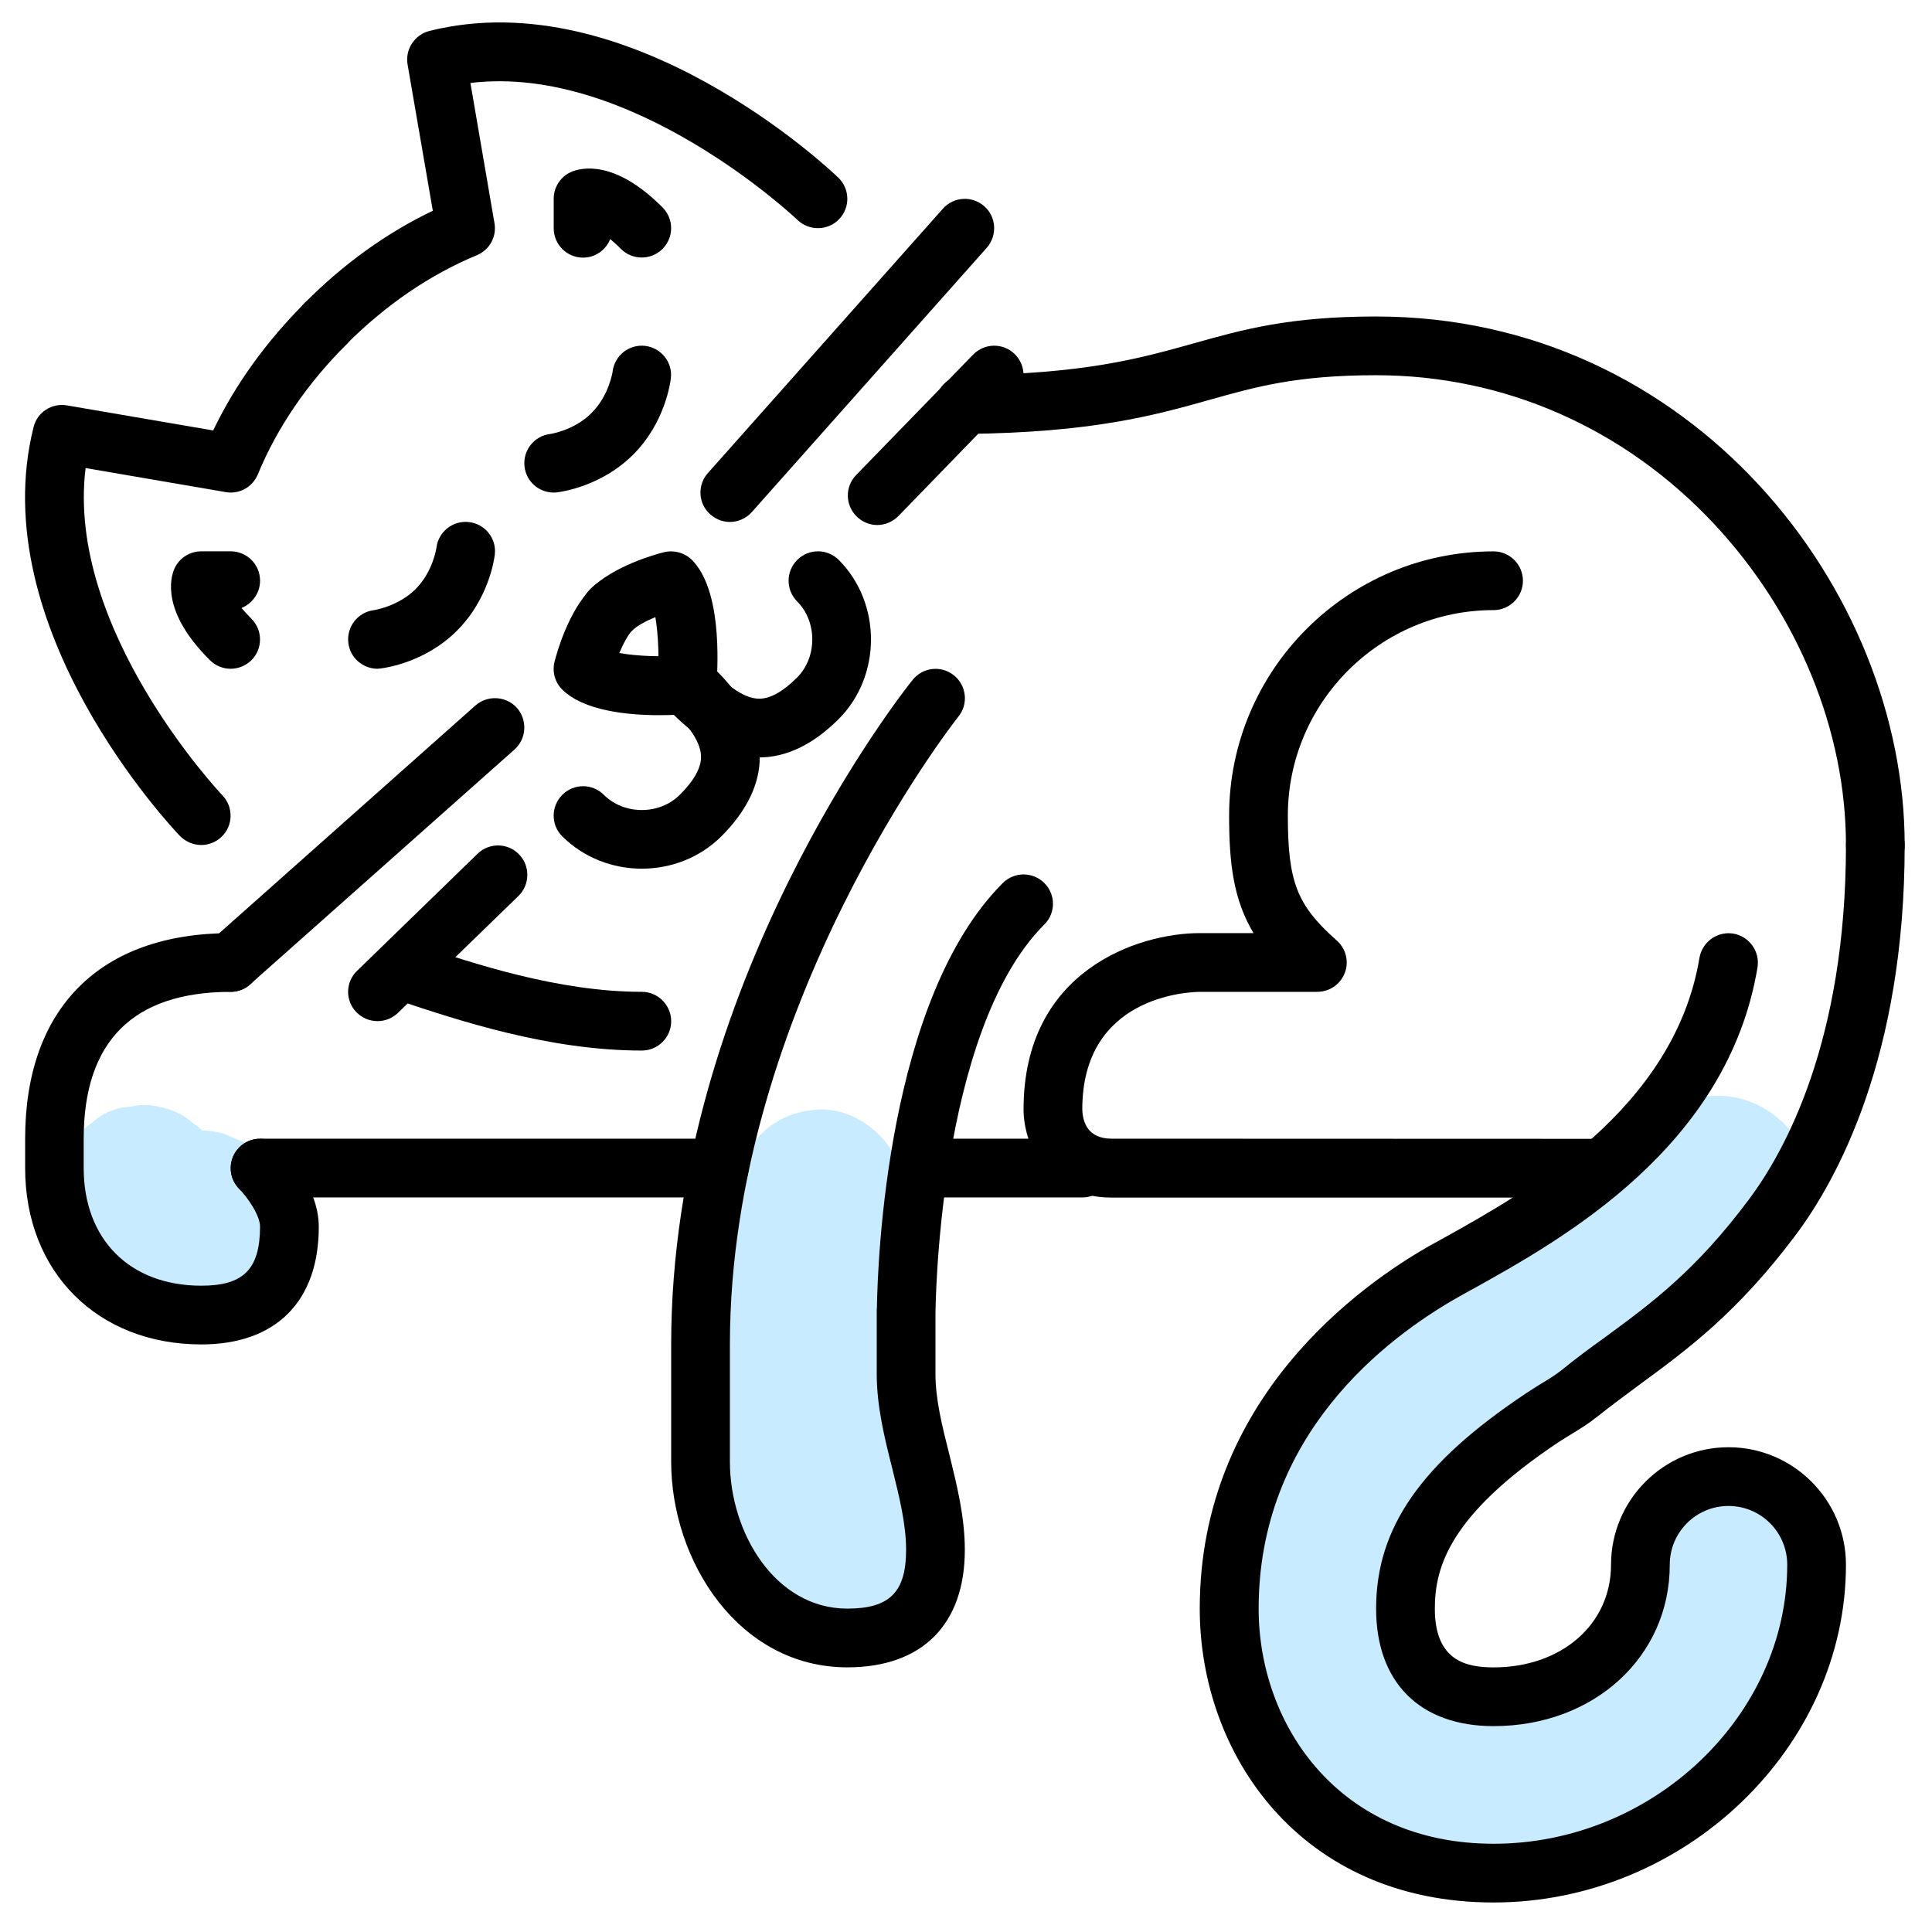
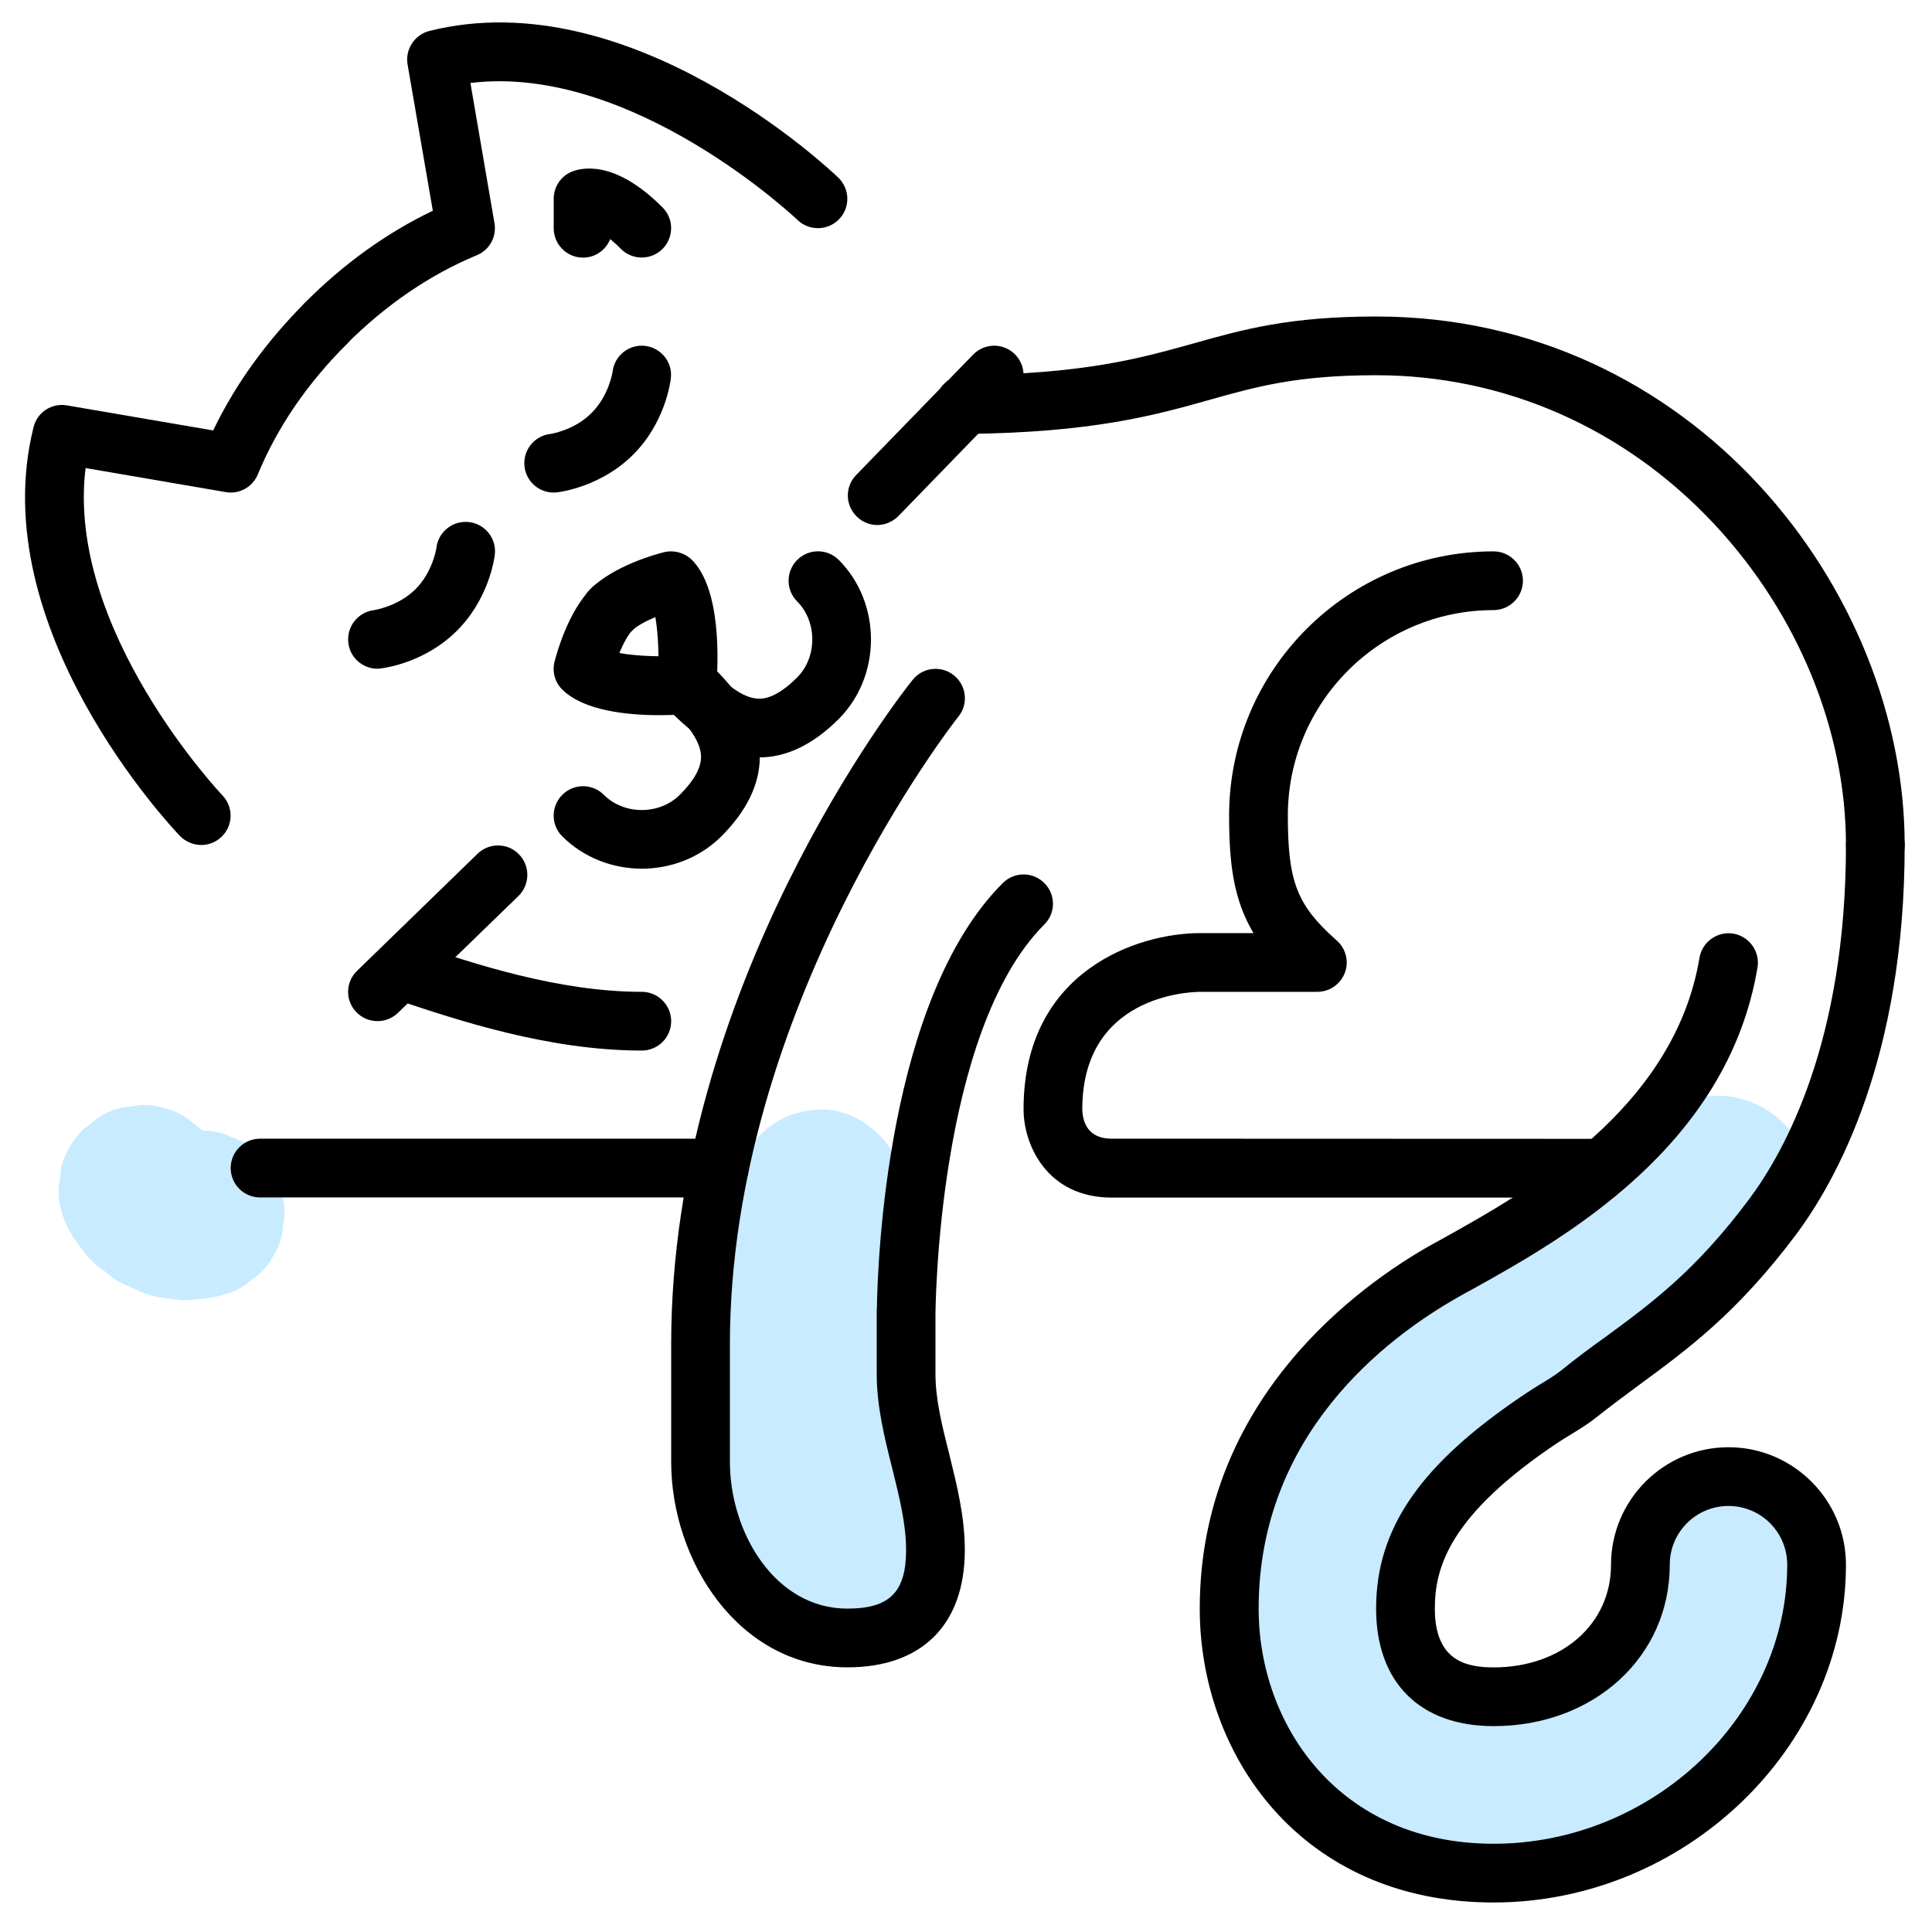
<svg xmlns="http://www.w3.org/2000/svg" width="100%" height="100%" viewBox="0 0 300 300" version="1.1" xml:space="preserve" style="fill-rule:evenodd;clip-rule:evenodd;stroke-linejoin:round;stroke-miterlimit:2;">
  <g transform="matrix(0.32,0,0,0.32,101.954,101.954)">
    <g transform="matrix(8.333,0,0,8.333,-11360.3,-38856.8)">
      <path d="M1367.89,4694.25C1367.55,4698.69 1367.2,4703.13 1366.86,4707.57C1366.67,4709.97 1366.56,4712.32 1367.52,4714.6C1368.81,4717.66 1371.37,4719.36 1374.62,4719.7C1377.77,4720.03 1380.18,4716.32 1379.33,4713.53C1378.95,4712.29 1378.57,4711.05 1378.19,4709.82C1377.44,4707.38 1374.75,4705.58 1372.19,4706.41C1369.74,4707.2 1367.98,4709.8 1368.78,4712.41C1369.16,4713.64 1369.54,4714.88 1369.92,4716.12C1371.49,4714.06 1373.06,4712 1374.62,4709.95C1375.11,4709.93 1375.56,4710.04 1375.97,4710.29C1375.63,4710.07 1375.64,4710.09 1375.99,4710.33C1376.32,4710.59 1376.34,4710.58 1376.05,4710.3C1376.49,4710.89 1376.58,4710.97 1376.31,4710.53C1376.57,4711.2 1376.64,4711.35 1376.52,4710.97C1376.47,4710.81 1376.42,4710.64 1376.39,4710.46C1376.47,4711.19 1376.49,4711.27 1376.45,4710.72C1376.45,4710.6 1376.44,4710.48 1376.44,4710.36C1376.42,4708.62 1376.66,4706.85 1376.8,4705.11C1377.08,4701.49 1377.36,4697.87 1377.64,4694.25C1377.84,4691.7 1375.26,4689.27 1372.76,4689.38C1369.95,4689.5 1368.1,4691.52 1367.89,4694.25" style="fill:rgb(200,235,255);fill-rule:nonzero;" />
    </g>
    <g transform="matrix(8.333,0,0,8.333,-11360.3,-38819.6)">
      <path d="M1422.49,4684.78C1416.5,4688.07 1410.36,4691.53 1405.7,4696.53C1400.64,4701.97 1397.62,4708.86 1397.98,4716.25C1398.11,4718.9 1400.3,4721.44 1403.22,4721.32C1405.94,4721.2 1408.59,4719.09 1408.45,4716.25C1408.42,4715.52 1408.41,4714.79 1408.44,4714.05C1408.46,4713.65 1408.5,4713.24 1408.53,4712.84C1408.49,4713.37 1408.48,4713.12 1408.56,4712.73C1408.71,4711.93 1408.89,4711.14 1409.13,4710.35C1409.23,4710.04 1409.33,4709.73 1409.44,4709.42C1409.48,4709.32 1409.96,4708.16 1409.73,4708.66C1409.52,4709.14 1410.08,4708.01 1410.06,4708.03C1410.2,4707.77 1410.34,4707.52 1410.49,4707.26C1410.82,4706.69 1411.17,4706.14 1411.55,4705.59C1411.76,4705.29 1411.99,4705 1412.2,4704.7C1411.92,4705.1 1411.91,4705.05 1412.22,4704.69C1412.7,4704.13 1413.2,4703.58 1413.72,4703.05C1414.66,4702.1 1415.66,4701.2 1416.71,4700.36C1416.94,4700.17 1417.17,4699.99 1417.41,4699.81C1416.75,4700.32 1417.62,4699.65 1417.75,4699.56C1418.35,4699.13 1418.97,4698.71 1419.59,4698.31C1422.23,4696.58 1425.01,4695.06 1427.78,4693.53C1430.16,4692.22 1431.17,4688.88 1429.65,4686.6C1428.1,4684.27 1425.04,4683.38 1422.49,4684.78" style="fill:rgb(200,235,255);fill-rule:nonzero;" />
    </g>
    <g transform="matrix(8.333,0,0,8.333,-11360.3,-38566.7)">
      <path d="M1421.29,4679.3C1421.13,4680 1420.94,4680.69 1420.71,4681.38C1420.61,4681.69 1420.49,4682 1420.38,4682.31C1420.06,4683.18 1420.61,4681.9 1420.33,4682.41C1419.98,4683.05 1419.69,4683.7 1419.31,4684.32C1419.14,4684.6 1418.96,4684.87 1418.77,4685.14C1418.49,4685.54 1418.28,4685.74 1418.71,4685.24C1418.28,4685.74 1417.86,4686.22 1417.38,4686.67C1417.09,4686.94 1416.8,4687.2 1416.49,4687.45C1417.01,4687.03 1416.76,4687.23 1416.36,4687.49C1415.81,4687.86 1415.23,4688.14 1414.64,4688.45C1414.14,4688.72 1415.41,4688.21 1414.53,4688.48C1414.15,4688.6 1413.79,4688.72 1413.4,4688.82C1413.09,4688.9 1412.76,4688.95 1412.44,4689.02C1411.87,4689.16 1413.33,4689 1412.38,4689.01C1411.77,4689.02 1411.04,4689.12 1410.44,4688.96C1411.64,4689.27 1410.44,4688.91 1410.24,4688.86C1409.96,4688.79 1409.69,4688.68 1409.41,4688.61C1408.85,4688.46 1410.25,4689.05 1409.45,4688.62C1409.2,4688.49 1408.94,4688.36 1408.69,4688.21C1408.51,4688.1 1408.08,4687.92 1407.97,4687.73C1408.44,4688.11 1408.54,4688.19 1408.27,4687.95C1408.14,4687.84 1408.01,4687.73 1407.88,4687.61C1407.67,4687.41 1407.47,4687.2 1407.28,4686.99C1406.6,4686.23 1407.35,4686.89 1407.29,4687.03C1407.3,4687.01 1406.54,4685.62 1406.43,4685.55C1406.67,4686.14 1406.73,4686.26 1406.61,4685.92C1406.55,4685.76 1406.5,4685.59 1406.46,4685.43C1406.36,4685.09 1406.3,4684.76 1406.24,4684.41C1405.82,4681.89 1402.57,4680.26 1400.24,4681.01C1397.52,4681.89 1396.38,4684.31 1396.84,4687.01C1397.5,4690.9 1400.12,4694.19 1403.33,4696.35C1406.82,4698.7 1411.18,4699.16 1415.23,4698.39C1423.31,4696.86 1428.9,4689.55 1430.69,4681.89C1431.28,4679.41 1429.92,4676.49 1427.29,4675.89C1424.8,4675.32 1421.91,4676.64 1421.29,4679.3" style="fill:rgb(200,235,255);fill-rule:nonzero;" />
    </g>
    <g transform="matrix(8.333,0,0,8.333,-11360.3,-39021.3)">
      <path d="M1335.45,4710.51C1335.29,4710.56 1335.13,4710.6 1334.96,4710.62C1335.4,4710.57 1335.83,4710.51 1336.26,4710.45C1336.02,4710.48 1335.78,4710.48 1335.54,4710.45L1336.83,4710.62C1336.57,4710.58 1336.33,4710.51 1336.09,4710.41C1336.47,4710.58 1336.86,4710.74 1337.25,4710.91C1337.01,4710.8 1336.79,4710.67 1336.58,4710.51C1336.91,4710.77 1337.24,4711.02 1337.57,4711.28C1337.39,4711.13 1337.23,4710.98 1337.09,4710.8C1337.34,4711.12 1337.6,4711.45 1337.85,4711.78C1337.73,4711.62 1337.63,4711.46 1337.54,4711.28C1337.24,4710.71 1336.82,4710.25 1336.29,4709.91C1335.82,4709.48 1335.27,4709.19 1334.63,4709.04C1333.98,4708.83 1333.33,4708.8 1332.69,4708.95C1332.04,4708.98 1331.43,4709.17 1330.87,4709.53C1330.55,4709.78 1330.22,4710.03 1329.89,4710.29C1329.28,4710.9 1328.87,4711.61 1328.63,4712.44C1328.58,4712.87 1328.52,4713.31 1328.46,4713.74C1328.46,4714.62 1328.68,4715.44 1329.12,4716.2C1329.2,4716.36 1329.29,4716.52 1329.4,4716.67C1329.71,4717.09 1330.07,4717.62 1330.48,4718.01C1330.69,4718.21 1330.94,4718.38 1331.17,4718.55C1331.38,4718.72 1331.61,4718.91 1331.85,4719.07C1332,4719.17 1332.16,4719.25 1332.33,4719.32C1332.85,4719.55 1333.39,4719.83 1333.95,4719.97C1334.53,4720.11 1335.12,4720.17 1335.72,4720.22C1335.9,4720.23 1336.08,4720.22 1336.26,4720.2C1336.77,4720.14 1337.28,4720.1 1337.78,4719.99C1337.87,4719.97 1337.96,4719.94 1338.04,4719.91C1338.68,4719.76 1339.23,4719.47 1339.7,4719.04C1340.23,4718.69 1340.65,4718.24 1340.96,4717.67C1341.31,4717.11 1341.51,4716.51 1341.54,4715.86C1341.68,4715.21 1341.65,4714.56 1341.45,4713.91L1340.96,4712.75C1340.52,4712.02 1339.94,4711.43 1339.21,4711C1338.82,4710.84 1338.43,4710.67 1338.04,4710.51C1337.18,4710.28 1336.32,4710.28 1335.45,4710.51" style="fill:rgb(200,235,255);fill-rule:nonzero;" />
    </g>
    <g transform="matrix(8.333,0,0,8.333,-11360.3,-39561.4)">
      <path d="M1363.46,4750.97C1361.53,4750.97 1359.03,4750.7 1357.8,4749.48C1357.37,4749.06 1357.2,4748.44 1357.35,4747.85C1357.47,4747.38 1358.14,4744.92 1359.52,4743.55C1360.18,4742.88 1361.27,4742.88 1361.93,4743.55C1362.6,4744.22 1362.6,4745.3 1361.93,4745.97C1361.64,4746.25 1361.36,4746.79 1361.12,4747.35C1362.1,4747.53 1363.65,4747.6 1365.03,4747.48C1365.97,4747.41 1366.8,4748.11 1366.87,4749.05C1366.95,4749.99 1366.25,4750.82 1365.31,4750.89C1364.84,4750.93 1364.19,4750.97 1363.46,4750.97" style="fill-rule:nonzero;" />
    </g>
    <g transform="matrix(8.333,0,0,8.333,-11360.3,-39611.1)">
      <path d="M1347.04,4754.23C1346.18,4754.23 1345.44,4753.59 1345.34,4752.72C1345.23,4751.79 1345.89,4750.94 1346.82,4750.82C1346.87,4750.81 1348.24,4750.6 1349.25,4749.6C1350.27,4748.58 1350.47,4747.2 1350.47,4747.19C1350.58,4746.25 1351.43,4745.58 1352.37,4745.69C1353.31,4745.8 1353.98,4746.65 1353.87,4747.58C1353.84,4747.84 1353.52,4750.17 1351.66,4752.02C1349.82,4753.86 1347.5,4754.18 1347.24,4754.21C1347.17,4754.22 1347.1,4754.23 1347.04,4754.23" style="fill-rule:nonzero;" />
    </g>
    <g transform="matrix(8.333,0,0,8.333,-11360.3,-39450)">
      <path d="M1362.43,4746.54C1360.74,4746.54 1359.06,4745.91 1357.8,4744.66C1357.13,4744 1357.13,4742.91 1357.8,4742.24C1358.47,4741.57 1359.55,4741.57 1360.22,4742.24C1361.4,4743.42 1363.46,4743.42 1364.64,4742.24C1365.46,4741.43 1365.88,4740.68 1365.88,4740.03C1365.88,4739.02 1364.89,4737.95 1363.96,4737.03C1363.29,4736.36 1363.29,4735.28 1363.96,4734.61C1364.62,4733.94 1365.71,4733.94 1366.38,4734.61C1367.4,4735.62 1369.3,4737.51 1369.3,4740.03C1369.3,4741.62 1368.54,4743.18 1367.06,4744.66C1365.8,4745.91 1364.12,4746.54 1362.43,4746.54" style="fill-rule:nonzero;" />
    </g>
    <g transform="matrix(8.333,0,0,8.333,-11360.3,-39596)">
-       <path d="M1338.49,4752.42C1338.05,4752.42 1337.61,4752.25 1337.28,4751.92C1334.45,4749.11 1334.98,4747.15 1335.2,4746.62C1335.47,4745.99 1336.09,4745.58 1336.78,4745.58L1338.49,4745.58C1339.43,4745.58 1340.2,4746.34 1340.2,4747.29C1340.2,4748.01 1339.75,4748.62 1339.12,4748.88C1339.28,4749.06 1339.46,4749.27 1339.69,4749.5C1340.36,4750.16 1340.37,4751.25 1339.7,4751.92C1339.36,4752.25 1338.92,4752.42 1338.49,4752.42" style="fill-rule:nonzero;" />
-     </g>
+       </g>
    <g transform="matrix(8.333,0,0,8.333,-11360.3,-39369.6)">
-       <path d="M1338.49,4744.06C1338.02,4744.06 1337.55,4743.87 1337.21,4743.49C1336.58,4742.78 1336.64,4741.7 1337.35,4741.07L1352.74,4727.39C1353.45,4726.77 1354.53,4726.83 1355.16,4727.53C1355.78,4728.24 1355.72,4729.32 1355.02,4729.95L1339.62,4743.63C1339.3,4743.92 1338.89,4744.06 1338.49,4744.06" style="fill-rule:nonzero;" />
-     </g>
+       </g>
    <g transform="matrix(8.333,0,0,8.333,-11360.3,-39283.7)">
      <path d="M1347.04,4735.46C1346.59,4735.46 1346.15,4735.29 1345.81,4734.94C1345.15,4734.27 1345.17,4733.18 1345.85,4732.53L1352.87,4725.71C1353.54,4725.06 1354.63,4725.07 1355.28,4725.75C1355.94,4726.43 1355.92,4727.51 1355.25,4728.17L1348.23,4734.98C1347.9,4735.3 1347.47,4735.46 1347.04,4735.46" style="fill-rule:nonzero;" />
    </g>
    <g transform="matrix(8.333,0,0,8.333,-11360.3,-39636.9)">
      <path d="M1336.78,4767.59C1336.33,4767.59 1335.88,4767.41 1335.54,4767.07C1335.07,4766.58 1324.08,4754.95 1327.01,4743.26C1327.22,4742.39 1328.07,4741.84 1328.95,4741.99L1337.47,4743.45C1338.76,4740.76 1340.57,4738.26 1342.85,4735.98C1343.52,4735.32 1344.6,4735.32 1345.27,4735.99C1345.93,4736.66 1345.93,4737.74 1345.26,4738.41C1342.95,4740.71 1341.2,4743.27 1340.07,4746.01C1339.76,4746.75 1338.99,4747.18 1338.2,4747.04L1330.04,4745.64C1328.88,4755.03 1337.91,4764.6 1338.01,4764.7C1338.66,4765.38 1338.64,4766.46 1337.96,4767.11C1337.63,4767.43 1337.2,4767.59 1336.78,4767.59" style="fill-rule:nonzero;" />
    </g>
    <g transform="matrix(8.333,0,0,8.333,-11360.3,-39222.5)">
      <path d="M1362.43,4729.83C1357,4729.83 1351.7,4728.06 1348.2,4726.89C1347.31,4726.59 1346.83,4725.62 1347.12,4724.72C1347.42,4723.83 1348.39,4723.34 1349.29,4723.64C1352.58,4724.75 1357.55,4726.41 1362.43,4726.41C1363.37,4726.41 1364.14,4727.18 1364.14,4728.12C1364.14,4729.07 1363.37,4729.83 1362.43,4729.83" style="fill-rule:nonzero;" />
    </g>
    <g transform="matrix(8.333,0,0,8.333,-11360.3,-39573.9)">
      <path d="M1365.06,4752.51L1364.92,4752.51C1363.98,4752.43 1363.28,4751.61 1363.35,4750.66C1363.46,4749.29 1363.39,4747.74 1363.22,4746.76C1362.66,4746.99 1362.12,4747.28 1361.84,4747.57C1361.17,4748.23 1360.09,4748.23 1359.42,4747.57C1358.75,4746.9 1358.75,4745.82 1359.41,4745.15C1360.79,4743.77 1363.24,4743.1 1363.72,4742.98C1364.3,4742.84 1364.92,4743.01 1365.35,4743.43C1367.04,4745.13 1366.9,4749.25 1366.76,4750.94C1366.69,4751.84 1365.94,4752.51 1365.06,4752.51" style="fill-rule:nonzero;" />
    </g>
    <g transform="matrix(8.333,0,0,8.333,-11360.3,-39782.1)">
      <path d="M1357.29,4764.49C1356.44,4764.49 1355.7,4763.85 1355.6,4762.98C1355.49,4762.04 1356.16,4761.19 1357.1,4761.08C1357.1,4761.08 1358.49,4760.88 1359.5,4759.86C1360.52,4758.85 1360.73,4757.46 1360.73,4757.45C1360.84,4756.51 1361.69,4755.84 1362.63,4755.95C1363.57,4756.07 1364.24,4756.92 1364.12,4757.85C1364.09,4758.11 1363.77,4760.44 1361.93,4762.28C1360.08,4764.13 1357.75,4764.45 1357.49,4764.48C1357.43,4764.49 1357.36,4764.49 1357.29,4764.49" style="fill-rule:nonzero;" />
    </g>
    <g transform="matrix(8.333,0,0,8.333,-11360.3,-39554.4)">
      <path d="M1369.27,4752.59C1366.75,4752.59 1364.86,4750.69 1363.85,4749.67C1363.18,4749 1363.18,4747.91 1363.85,4747.25C1364.52,4746.58 1365.6,4746.58 1366.27,4747.25C1367.19,4748.18 1368.26,4749.17 1369.27,4749.17C1369.92,4749.17 1370.66,4748.75 1371.48,4747.93C1372.65,4746.75 1372.65,4744.69 1371.48,4743.51C1370.81,4742.84 1370.81,4741.76 1371.48,4741.09C1372.15,4740.42 1373.23,4740.42 1373.9,4741.09C1376.4,4743.6 1376.4,4747.84 1373.9,4750.35C1372.42,4751.83 1370.86,4752.59 1369.27,4752.59" style="fill-rule:nonzero;" />
    </g>
    <g transform="matrix(8.333,0,0,8.333,-11360.3,-39984.5)">
      <path d="M1359.01,4775.1C1358.06,4775.1 1357.3,4774.33 1357.3,4773.39L1357.3,4771.68C1357.3,4770.99 1357.7,4770.37 1358.34,4770.1C1358.87,4769.88 1360.83,4769.35 1363.64,4772.18C1364.31,4772.85 1364.3,4773.93 1363.63,4774.6C1362.96,4775.26 1361.88,4775.26 1361.21,4774.59C1360.99,4774.36 1360.78,4774.18 1360.59,4774.02C1360.34,4774.65 1359.73,4775.1 1359.01,4775.1" style="fill-rule:nonzero;" />
    </g>
    <g transform="matrix(8.333,0,0,8.333,-11360.3,-39839.9)">
-       <path d="M1367.56,4773.14C1367.15,4773.14 1366.75,4772.99 1366.42,4772.7C1365.71,4772.08 1365.65,4770.99 1366.28,4770.29L1379.96,4754.9C1380.59,4754.19 1381.67,4754.13 1382.38,4754.76C1383.08,4755.38 1383.14,4756.46 1382.52,4757.17L1368.84,4772.56C1368.5,4772.94 1368.03,4773.14 1367.56,4773.14" style="fill-rule:nonzero;" />
-     </g>
+       </g>
    <g transform="matrix(8.333,0,0,8.333,-11360.3,-39767)">
      <path d="M1376.14,4764.57C1375.71,4764.57 1375.28,4764.4 1374.95,4764.08C1374.27,4763.42 1374.25,4762.34 1374.91,4761.66L1381.72,4754.65C1382.38,4753.97 1383.46,4753.95 1384.14,4754.61C1384.82,4755.27 1384.83,4756.35 1384.18,4757.03L1377.37,4764.05C1377.03,4764.39 1376.58,4764.57 1376.14,4764.57" style="fill-rule:nonzero;" />
    </g>
    <g transform="matrix(8.333,0,0,8.333,-11360.3,-40026)">
      <path d="M1344,4785.64C1343.57,4785.64 1343.13,4785.48 1342.8,4785.14C1342.13,4784.48 1342.12,4783.39 1342.79,4782.73C1345.06,4780.44 1347.57,4778.64 1350.26,4777.35L1348.79,4768.83C1348.64,4767.95 1349.2,4767.1 1350.06,4766.88C1361.76,4763.95 1373.38,4774.95 1373.87,4775.42C1374.55,4776.07 1374.58,4777.16 1373.92,4777.84C1373.27,4778.52 1372.18,4778.54 1371.5,4777.89C1371.4,4777.79 1361.84,4768.76 1352.45,4769.91L1353.85,4778.07C1353.99,4778.86 1353.56,4779.64 1352.82,4779.94C1350.08,4781.08 1347.52,4782.83 1345.21,4785.14C1344.88,4785.48 1344.44,4785.64 1344,4785.64" style="fill-rule:nonzero;" />
    </g>
    <g transform="matrix(8.333,0,0,8.333,-11360.3,-39610.2)">
      <path d="M1434.26,4766.1C1433.32,4766.1 1432.55,4765.33 1432.55,4764.39C1432.55,4757.74 1429.76,4750.93 1424.89,4745.71C1419.66,4740.11 1412.66,4737.03 1405.19,4737.03C1400.6,4737.03 1398.23,4737.69 1395.47,4738.47C1392.3,4739.36 1388.7,4740.37 1381.26,4740.45C1380.31,4740.45 1379.54,4739.7 1379.53,4738.75C1379.52,4737.81 1380.28,4737.04 1381.23,4737.03C1388.21,4736.96 1391.43,4736.05 1394.55,4735.18C1397.42,4734.37 1400.13,4733.61 1405.19,4733.61C1423.6,4733.61 1435.97,4749.52 1435.97,4764.39C1435.97,4765.33 1435.2,4766.1 1434.26,4766.1" style="fill-rule:nonzero;" />
    </g>
    <g transform="matrix(8.333,0,0,8.333,-11360.3,-39339.4)">
      <path d="M1418.38,4752.42L1389.79,4752.42C1386.03,4752.42 1384.66,4749.35 1384.66,4747.28C1384.66,4739.17 1391.37,4737.02 1394.92,4737.02L1398.05,4737.02C1396.89,4735.07 1396.63,4733 1396.63,4730.18C1396.63,4721.69 1403.54,4714.79 1412.03,4714.79C1412.97,4714.79 1413.74,4715.56 1413.74,4716.5C1413.74,4717.44 1412.97,4718.21 1412.03,4718.21C1405.43,4718.21 1400.05,4723.58 1400.05,4730.18C1400.05,4734.02 1400.58,4735.38 1402.83,4737.39C1403.22,4737.7 1403.48,4738.19 1403.48,4738.73C1403.48,4739.4 1403.08,4740.01 1402.47,4740.29C1402.22,4740.4 1401.94,4740.45 1401.68,4740.44L1394.92,4740.44C1394.23,4740.45 1388.08,4740.69 1388.08,4747.28C1388.1,4748.05 1388.42,4748.99 1389.79,4748.99L1418.38,4749C1419.33,4749 1420.09,4749.76 1420.09,4750.71C1420.09,4751.65 1419.33,4752.42 1418.38,4752.42" style="fill-rule:nonzero;" />
    </g>
    <g transform="matrix(8.333,0,0,8.333,-11360.3,-39056.2)">
      <path d="M1374.4,4745.79C1368.06,4745.79 1364.14,4739.58 1364.14,4733.82L1364.14,4726.98C1364.14,4706.1 1377.62,4689 1378.2,4688.29C1378.79,4687.55 1379.86,4687.43 1380.6,4688.02C1381.34,4688.61 1381.46,4689.69 1380.87,4690.42C1380.7,4690.63 1367.56,4707.35 1367.56,4726.98L1367.56,4733.82C1367.56,4737.93 1370.18,4742.37 1374.4,4742.37C1376.86,4742.37 1377.82,4741.41 1377.82,4738.95C1377.82,4737.45 1377.43,4735.89 1377.02,4734.23C1376.57,4732.45 1376.11,4730.61 1376.11,4728.69L1376.11,4725C1376.11,4724.96 1376.11,4724.92 1376.12,4724.88C1376.16,4722.18 1376.7,4706.86 1383.45,4700.12C1384.12,4699.45 1385.2,4699.45 1385.87,4700.12C1386.54,4700.78 1386.54,4701.87 1385.87,4702.53C1379.62,4708.79 1379.53,4725.11 1379.53,4725.27L1379.53,4728.69C1379.53,4730.19 1379.92,4731.75 1380.34,4733.4C1380.78,4735.19 1381.24,4737.03 1381.24,4738.95C1381.24,4743.3 1378.75,4745.79 1374.4,4745.79" style="fill-rule:nonzero;" />
    </g>
    <g transform="matrix(8.333,0,0,8.333,-11360.3,-39054.4)">
-       <path d="M1388.08,4718.21L1379.53,4718.21C1378.59,4718.21 1377.82,4717.45 1377.82,4716.5C1377.82,4715.56 1378.59,4714.79 1379.53,4714.79L1388.08,4714.79C1389.03,4714.79 1389.79,4715.56 1389.79,4716.5C1389.79,4717.45 1389.03,4718.21 1388.08,4718.21" style="fill-rule:nonzero;" />
-     </g>
+       </g>
    <g transform="matrix(8.333,0,0,8.333,-11360.3,-39082.9)">
-       <path d="M1336.78,4730.19C1330.73,4730.19 1326.52,4725.97 1326.52,4719.92L1326.52,4718.21C1326.52,4710.61 1330.88,4706.24 1338.49,4706.24C1339.43,4706.24 1340.2,4707.01 1340.2,4707.95C1340.2,4708.9 1339.43,4709.66 1338.49,4709.66C1332.81,4709.66 1329.93,4712.54 1329.93,4718.21L1329.93,4719.92C1329.93,4724.08 1332.62,4726.77 1336.78,4726.77C1339.24,4726.77 1340.19,4725.81 1340.2,4723.34C1340.2,4722.67 1339.47,4721.62 1338.98,4721.13C1338.32,4720.46 1338.33,4719.38 1339,4718.71C1339.66,4718.05 1340.74,4718.05 1341.41,4718.71C1341.63,4718.94 1343.62,4720.99 1343.62,4723.34C1343.62,4727.69 1341.12,4730.19 1336.78,4730.19" style="fill-rule:nonzero;" />
-     </g>
+       </g>
    <g transform="matrix(8.333,0,0,8.333,-11360.3,-39054.4)">
      <path d="M1366.94,4718.21L1340.2,4718.21C1339.25,4718.21 1338.49,4717.44 1338.49,4716.5C1338.49,4715.56 1339.25,4714.79 1340.2,4714.79L1366.94,4714.79C1367.88,4714.79 1368.65,4715.56 1368.65,4716.5C1368.65,4717.45 1367.88,4718.21 1366.94,4718.21" style="fill-rule:nonzero;" />
    </g>
    <g transform="matrix(8.333,0,0,8.333,-11360.3,-38869.1)">
      <path d="M1412.03,4737.03C1400.8,4737.03 1394.92,4728.42 1394.92,4719.92C1394.92,4707.67 1404.31,4701.05 1408.34,4698.77C1408.61,4698.62 1408.9,4698.46 1409.21,4698.29C1413.87,4695.69 1422.55,4690.86 1424.02,4682.02C1424.18,4681.09 1425.06,4680.46 1425.99,4680.61C1426.92,4680.77 1427.55,4681.65 1427.4,4682.58C1425.65,4693.05 1416.04,4698.4 1410.87,4701.28C1410.57,4701.44 1410.29,4701.6 1410.02,4701.75C1405.66,4704.21 1398.35,4709.85 1398.35,4719.92C1398.35,4726.72 1403.05,4733.61 1412.03,4733.61C1421.3,4733.61 1429.13,4726.16 1429.13,4717.36C1429.13,4715.47 1427.6,4713.94 1425.71,4713.94C1423.82,4713.94 1422.29,4715.47 1422.29,4717.36C1422.29,4722.72 1417.88,4726.76 1412.03,4726.76C1407.74,4726.76 1405.19,4724.21 1405.19,4719.92C1405.19,4715.21 1407.8,4711.46 1413.92,4707.38C1414.22,4707.18 1414.51,4707 1414.8,4706.82C1415.22,4706.57 1415.62,4706.32 1415.94,4706.07C1416.81,4705.36 1417.68,4704.72 1418.53,4704.11C1421.24,4702.12 1423.8,4700.24 1426.9,4696.09C1429.01,4693.27 1432.55,4686.84 1432.55,4675.46C1432.55,4674.51 1433.32,4673.75 1434.26,4673.75C1435.2,4673.75 1435.97,4674.51 1435.97,4675.46C1435.97,4687.83 1432,4694.98 1429.64,4698.14C1426.23,4702.69 1423.34,4704.81 1420.55,4706.86C1419.7,4707.49 1418.9,4708.08 1418.08,4708.73C1417.6,4709.12 1417.08,4709.44 1416.59,4709.74C1416.33,4709.9 1416.08,4710.05 1415.82,4710.22C1409.46,4714.46 1408.61,4717.51 1408.61,4719.92C1408.61,4722.95 1410.43,4723.34 1412.03,4723.34C1415.99,4723.34 1418.87,4720.83 1418.87,4717.36C1418.87,4713.59 1421.94,4710.52 1425.71,4710.52C1429.48,4710.52 1432.55,4713.59 1432.55,4717.36C1432.55,4728.02 1423.15,4737.03 1412.03,4737.03" style="fill-rule:nonzero;" />
    </g>
  </g>
</svg>